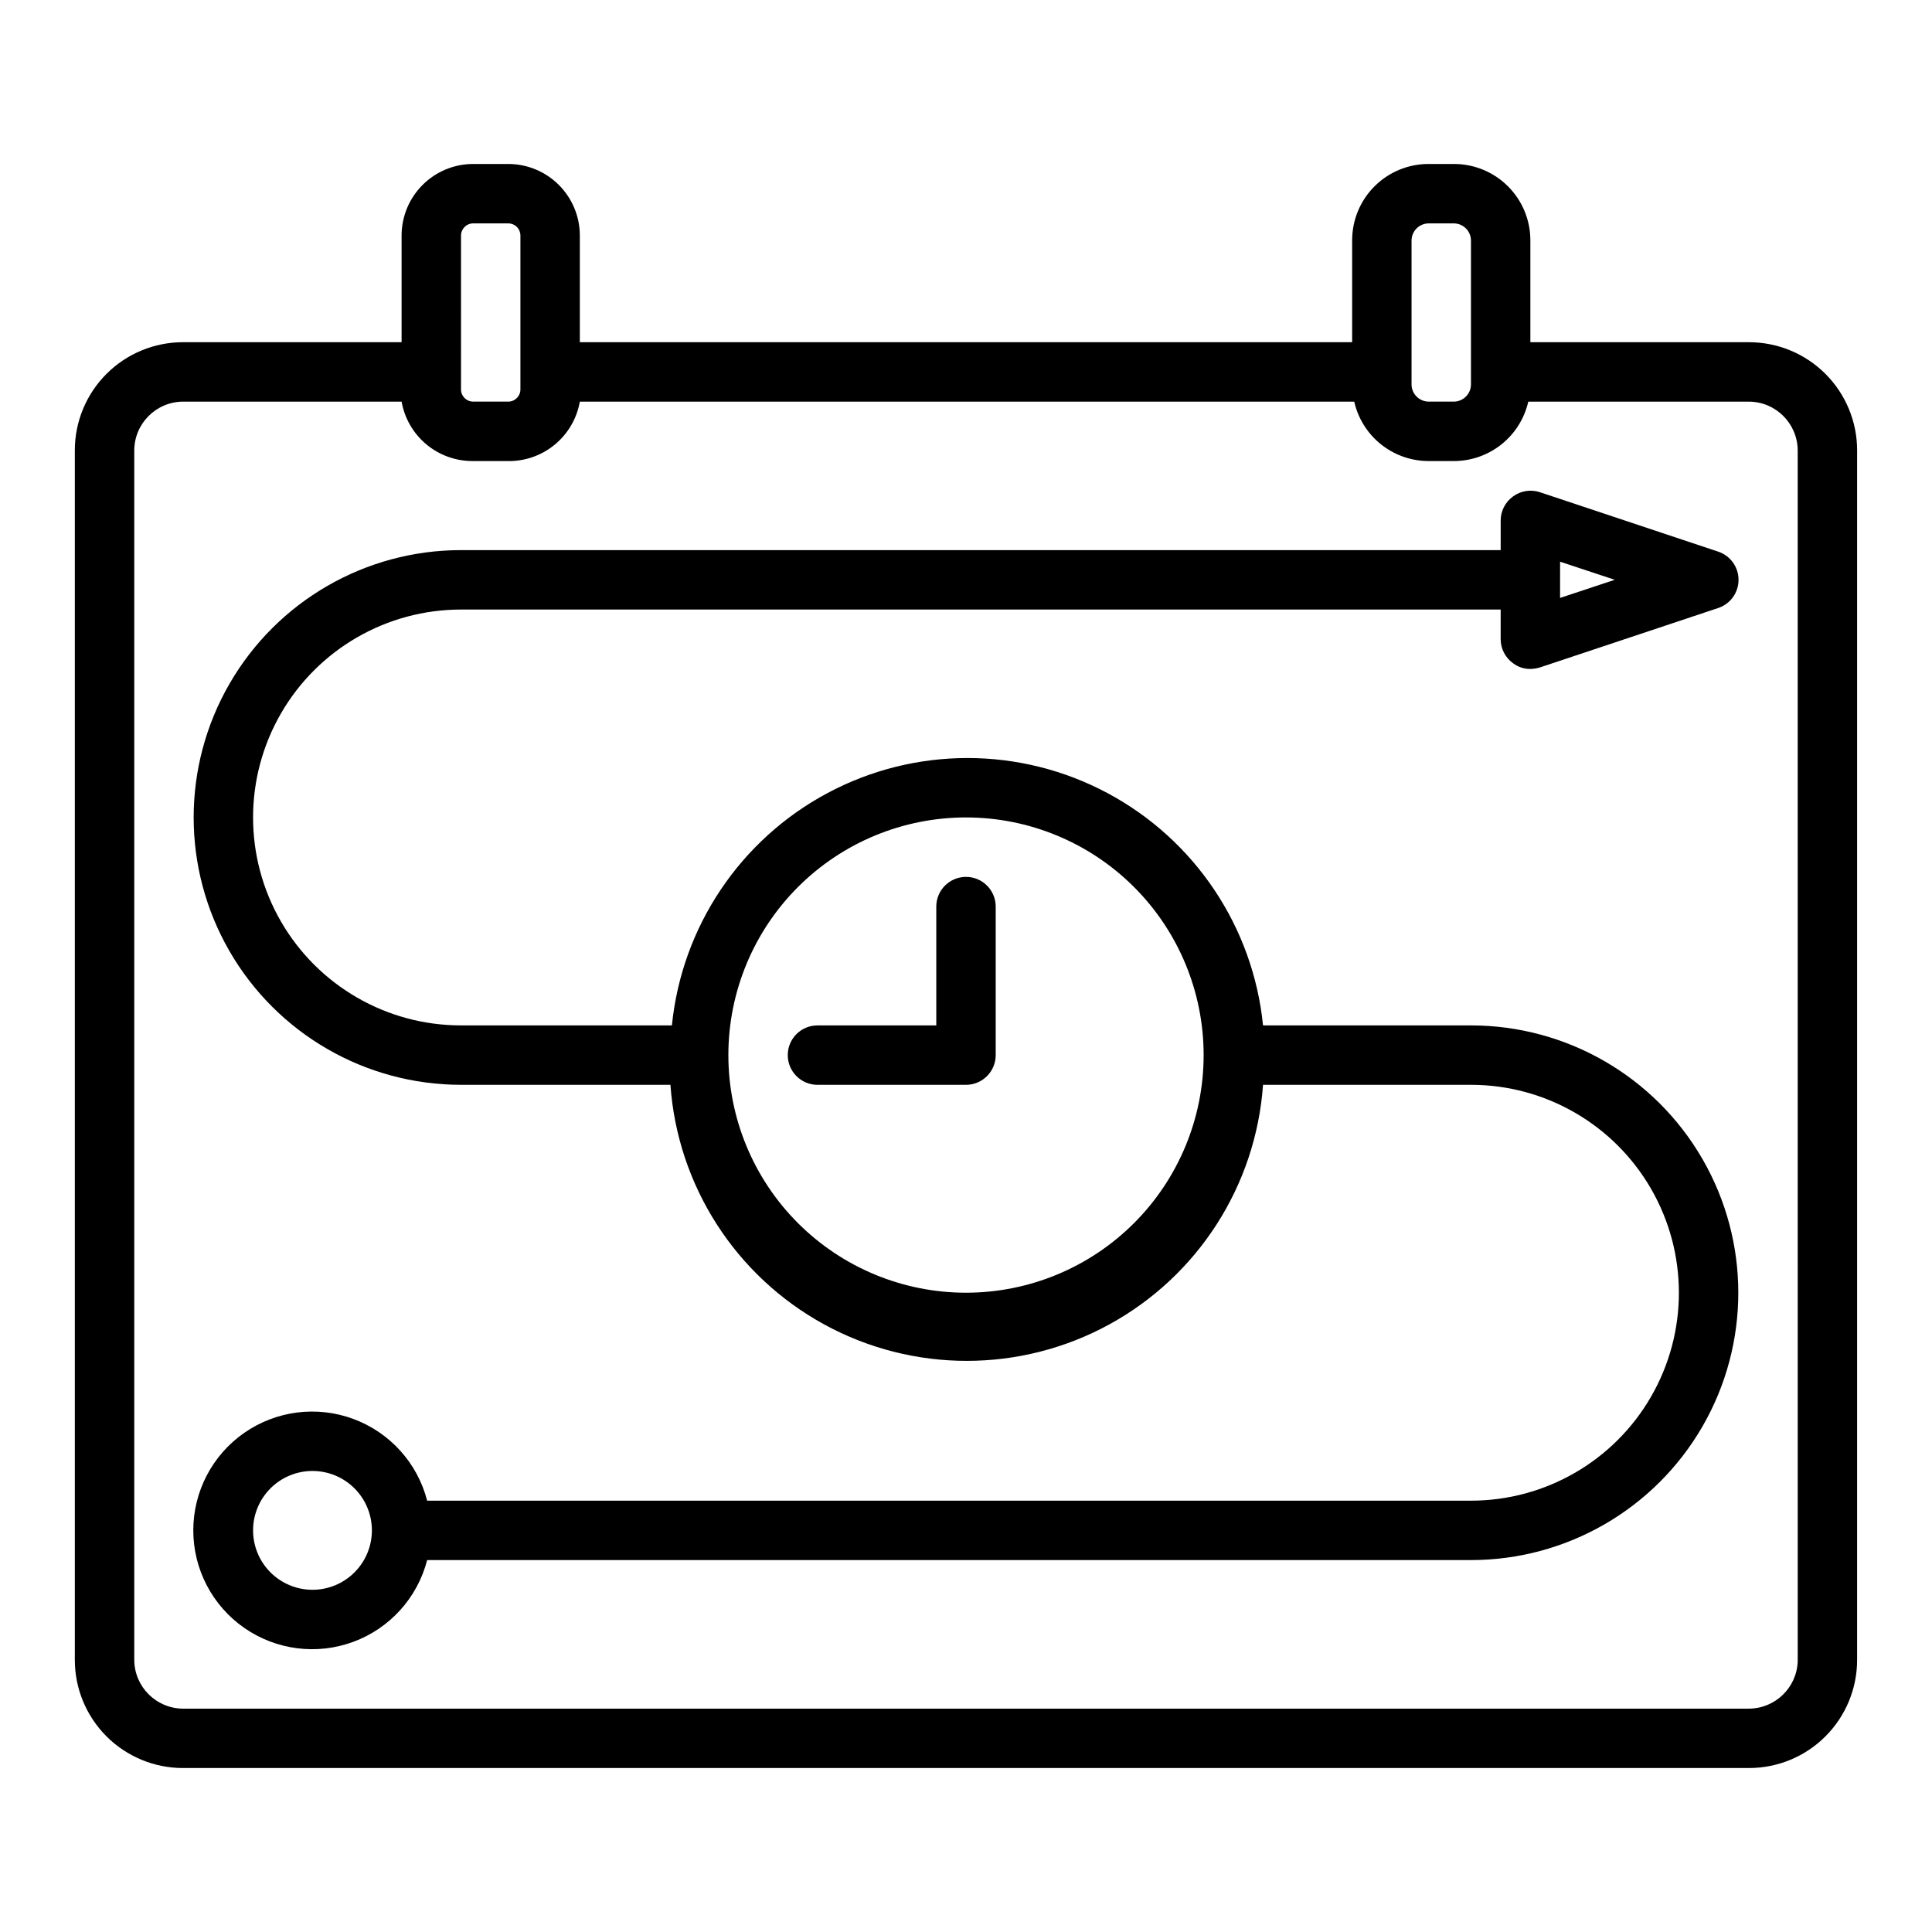
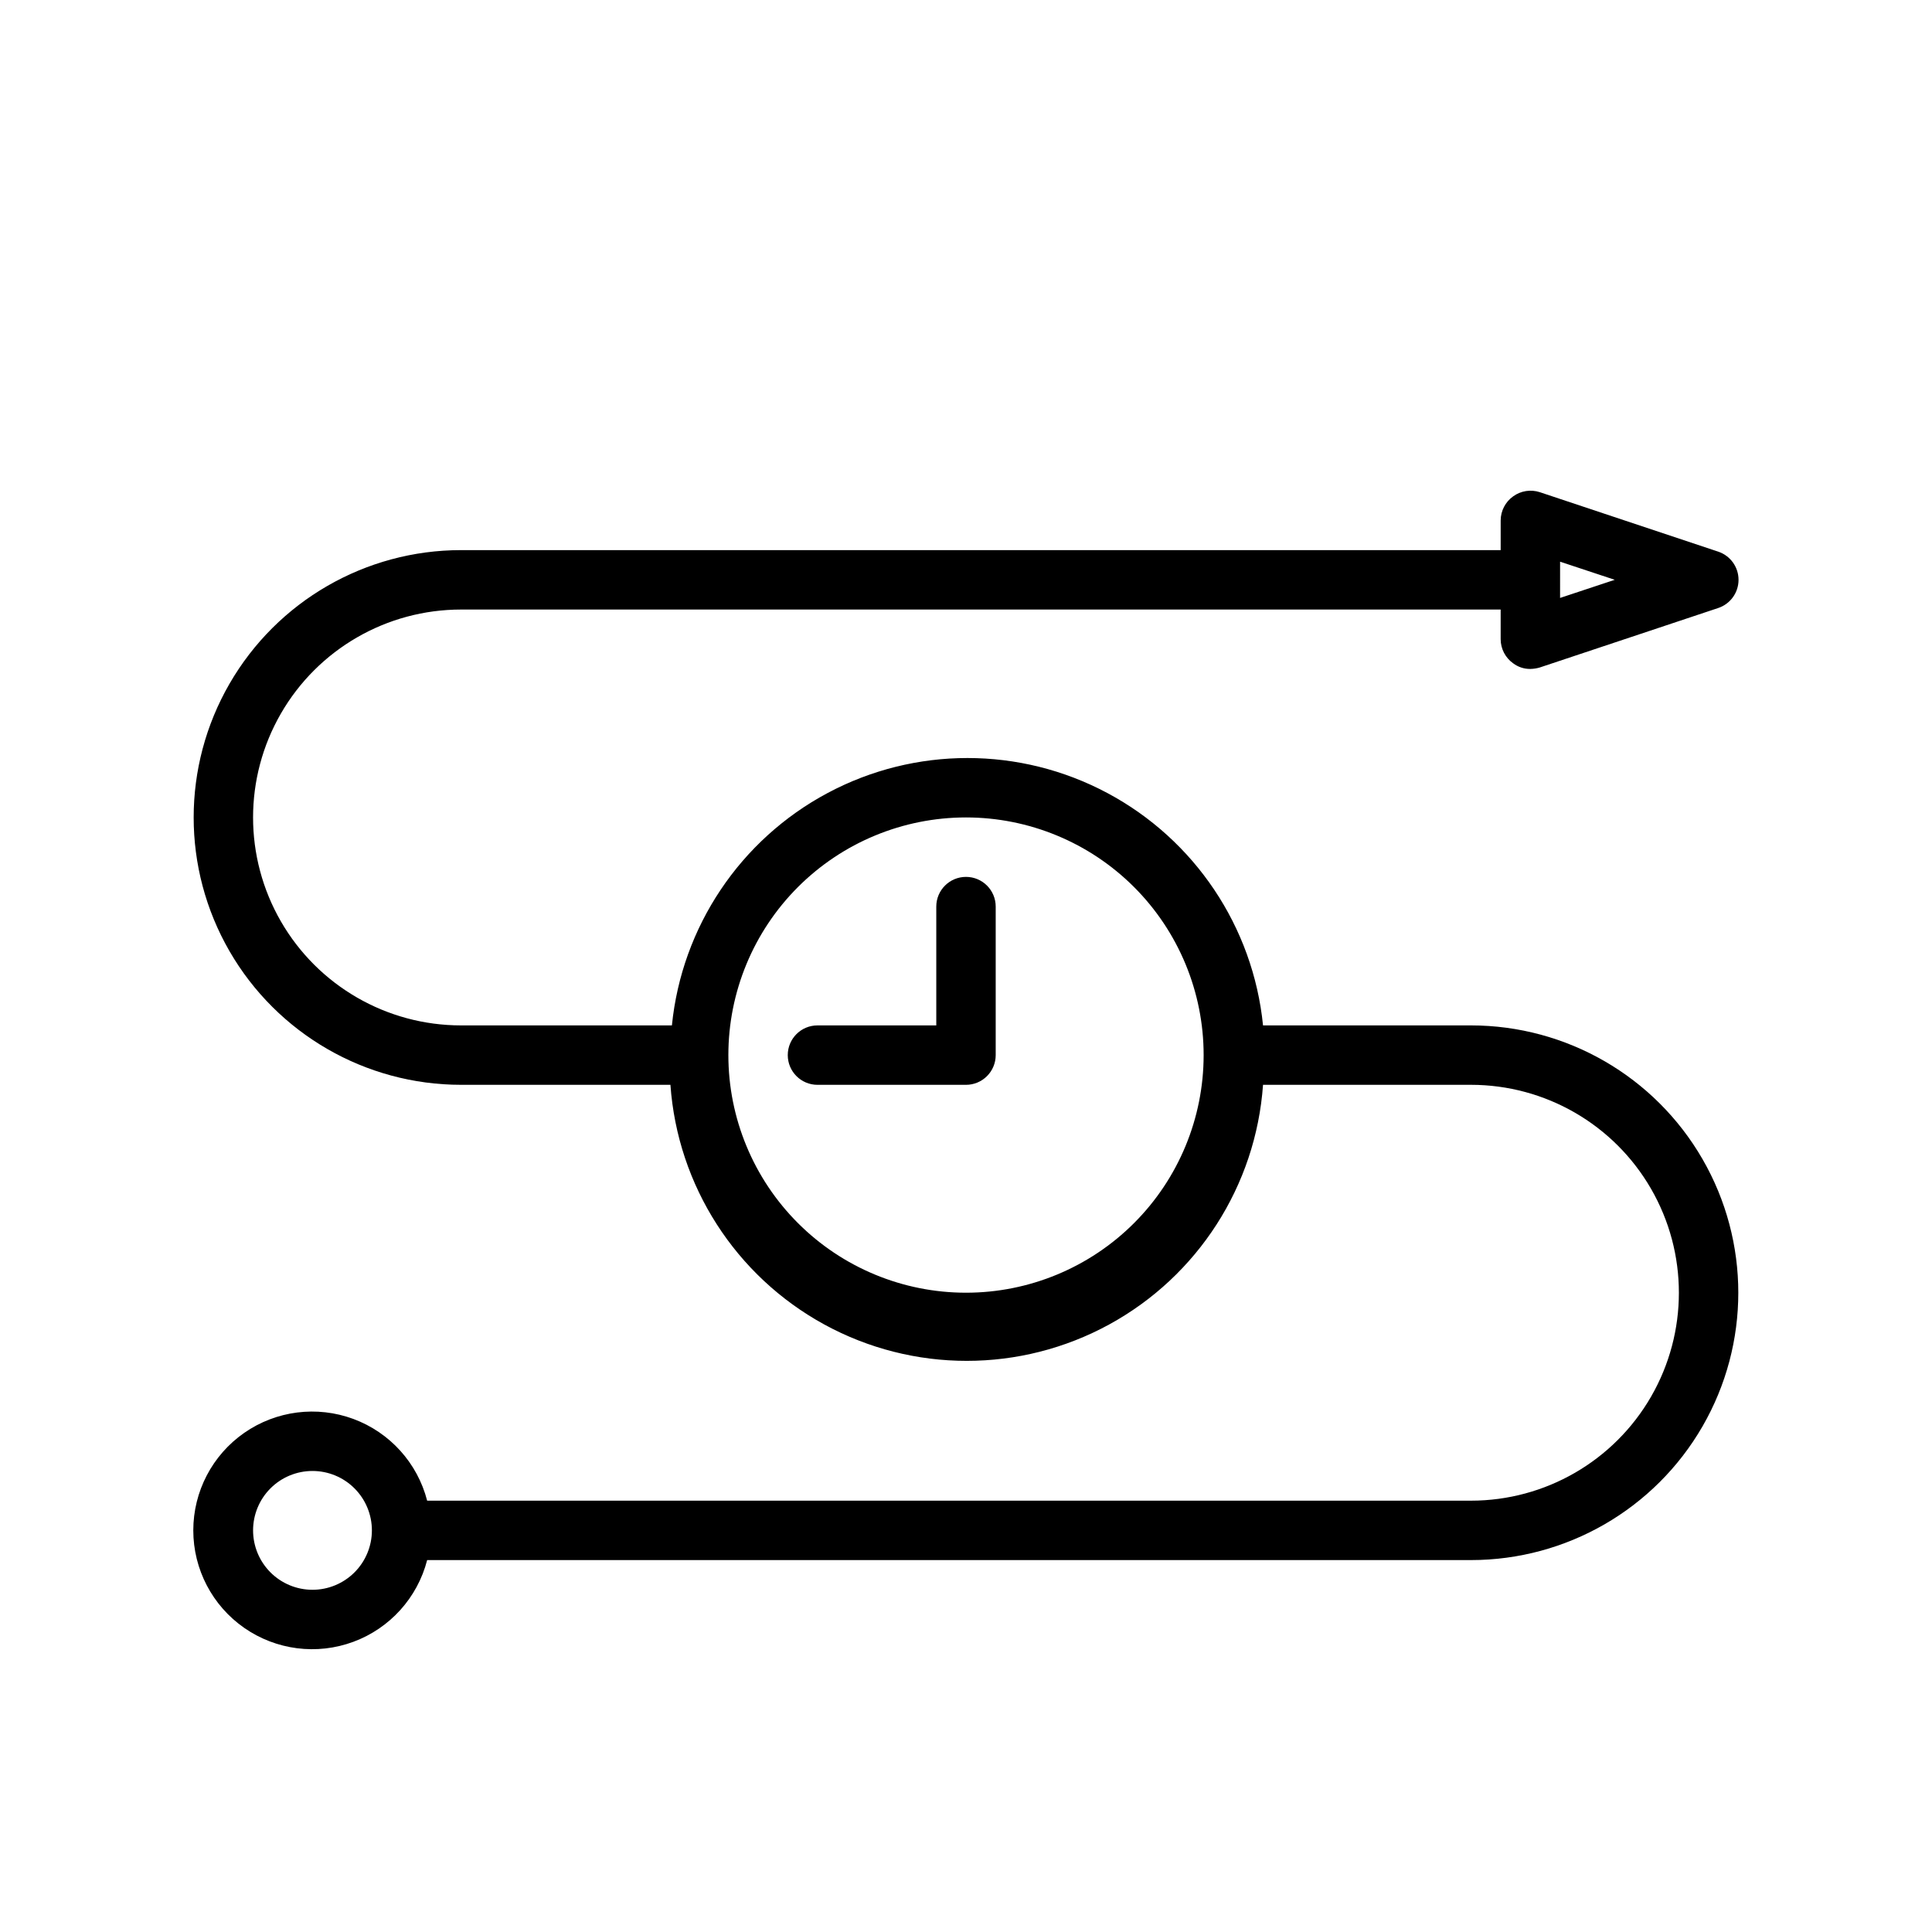
<svg xmlns="http://www.w3.org/2000/svg" fill="#000000" width="800px" height="800px" version="1.1" viewBox="144 144 512 512">
  <g>
    <path d="m400 431.49c2.086 0 4.09-0.832 5.566-2.309 1.477-1.477 2.305-3.477 2.305-5.566v-39.359c0-4.348-3.523-7.871-7.871-7.871s-7.875 3.523-7.875 7.871v31.488h-31.488c-4.348 0-7.871 3.523-7.871 7.871 0 4.348 3.523 7.875 7.871 7.875z" />
-     <path d="m607.5 234.69h-57.938v-27.004c0-5.363-2.133-10.512-5.926-14.305-3.793-3.793-8.938-5.926-14.305-5.926h-6.769c-5.367 0-10.512 2.133-14.305 5.926-3.797 3.793-5.926 8.941-5.926 14.305v27.004h-204.67v-28.262c0-5.031-2-9.855-5.559-13.414-3.559-3.559-8.383-5.559-13.414-5.559h-9.289c-5.031 0-9.859 2-13.414 5.559-3.559 3.559-5.559 8.383-5.559 13.414v28.262h-57.938c-7.602 0-14.887 3.016-20.262 8.391s-8.395 12.664-8.395 20.262v320.55c0 7.598 3.019 14.887 8.395 20.262 5.375 5.371 12.66 8.391 20.262 8.391h415.01c7.602 0 14.891-3.019 20.262-8.391 5.375-5.375 8.395-12.664 8.395-20.262v-320.55c0-7.598-3.019-14.887-8.395-20.262-5.371-5.375-12.66-8.391-20.262-8.391zm-89.426-27.004c0.043-2.461 2.027-4.445 4.488-4.484h6.769c2.461 0.039 4.445 2.023 4.488 4.484v38.258c-0.043 2.461-2.027 4.445-4.488 4.488h-6.769c-2.461-0.043-4.445-2.027-4.488-4.488zm-251.9-1.258c0-1.781 1.441-3.227 3.227-3.227h9.289c0.855 0 1.676 0.34 2.281 0.945 0.605 0.605 0.945 1.426 0.945 2.281v40.777c0 1.781-1.445 3.227-3.227 3.227h-9.289c-1.785 0-3.227-1.445-3.227-3.227zm354.24 377.86h-0.004c-0.254 6.961-5.945 12.48-12.91 12.52h-415.01c-7.113-0.043-12.867-5.801-12.91-12.91v-320.55c0.043-7.113 5.797-12.867 12.91-12.91h57.938c0.773 4.394 3.066 8.375 6.477 11.254 3.41 2.875 7.719 4.465 12.18 4.492h9.289c4.57 0.125 9.031-1.398 12.57-4.289 3.543-2.887 5.926-6.957 6.719-11.457h205.22c1.016 4.465 3.512 8.453 7.09 11.312 3.574 2.859 8.012 4.422 12.59 4.434h6.769c4.578-0.012 9.016-1.574 12.59-4.434 3.574-2.859 6.074-6.848 7.09-11.312h58.488c7.113 0.043 12.867 5.797 12.91 12.91z" />
    <path d="m545 319.78c1.312 0.992 2.922 1.52 4.566 1.496 0.855-0.016 1.703-0.148 2.519-0.395l47.23-15.742c3.231-1.062 5.414-4.078 5.414-7.477 0-3.402-2.184-6.418-5.414-7.481l-47.23-15.742c-2.402-0.793-5.039-0.383-7.086 1.102-2.062 1.469-3.293 3.84-3.305 6.375v7.871h-275.52c-25.312 0-48.703 13.504-61.359 35.426s-12.656 48.926 0 70.848 36.047 35.426 61.359 35.426h55.496c1.895 26.734 17.262 50.668 40.781 63.52 23.52 12.848 51.965 12.848 75.484 0 23.52-12.852 38.887-36.785 40.781-63.52h55.105c19.684 0 37.875 10.5 47.719 27.551 9.844 17.051 9.844 38.055 0 55.105-9.844 17.047-28.035 27.551-47.719 27.551h-276.62c-2.574-9.98-9.875-18.066-19.539-21.652-9.664-3.582-20.469-2.211-28.93 3.676-8.461 5.887-13.508 15.539-13.508 25.848s5.047 19.961 13.508 25.848c8.461 5.887 19.266 7.262 28.93 3.676 9.664-3.582 16.965-11.672 19.539-21.652h276.62c25.309 0 48.699-13.504 61.355-35.422 12.656-21.922 12.656-48.93 0-70.848-12.656-21.922-36.047-35.426-61.355-35.426h-55.105c-2.621-26.125-18.098-49.223-41.262-61.586-23.164-12.363-50.965-12.363-74.129 0s-38.641 35.461-41.262 61.586h-55.891c-19.688 0-37.879-10.504-47.723-27.551-9.844-17.051-9.844-38.055 0-55.105 9.844-17.051 28.035-27.551 47.723-27.551h275.52v7.871c0.012 2.535 1.242 4.906 3.305 6.375zm-318.19 245.53c-4.176 0-8.18-1.66-11.133-4.613-2.949-2.953-4.609-6.957-4.609-11.133 0-4.176 1.66-8.18 4.609-11.133 2.953-2.953 6.957-4.609 11.133-4.609s8.18 1.656 11.133 4.609c2.953 2.953 4.613 6.957 4.613 11.133 0 4.176-1.66 8.18-4.613 11.133-2.953 2.953-6.957 4.613-11.133 4.613zm173.19-204.68c16.699 0 32.719 6.637 44.531 18.445 11.809 11.812 18.445 27.832 18.445 44.531 0 16.703-6.637 32.723-18.445 44.531-11.812 11.812-27.832 18.445-44.531 18.445-16.703 0-32.723-6.633-44.531-18.445-11.812-11.809-18.445-27.828-18.445-44.531 0-16.699 6.633-32.719 18.445-44.531 11.809-11.809 27.828-18.445 44.531-18.445zm157.44-67.777 14.484 4.801-14.488 4.805z" />
  </g>
</svg>